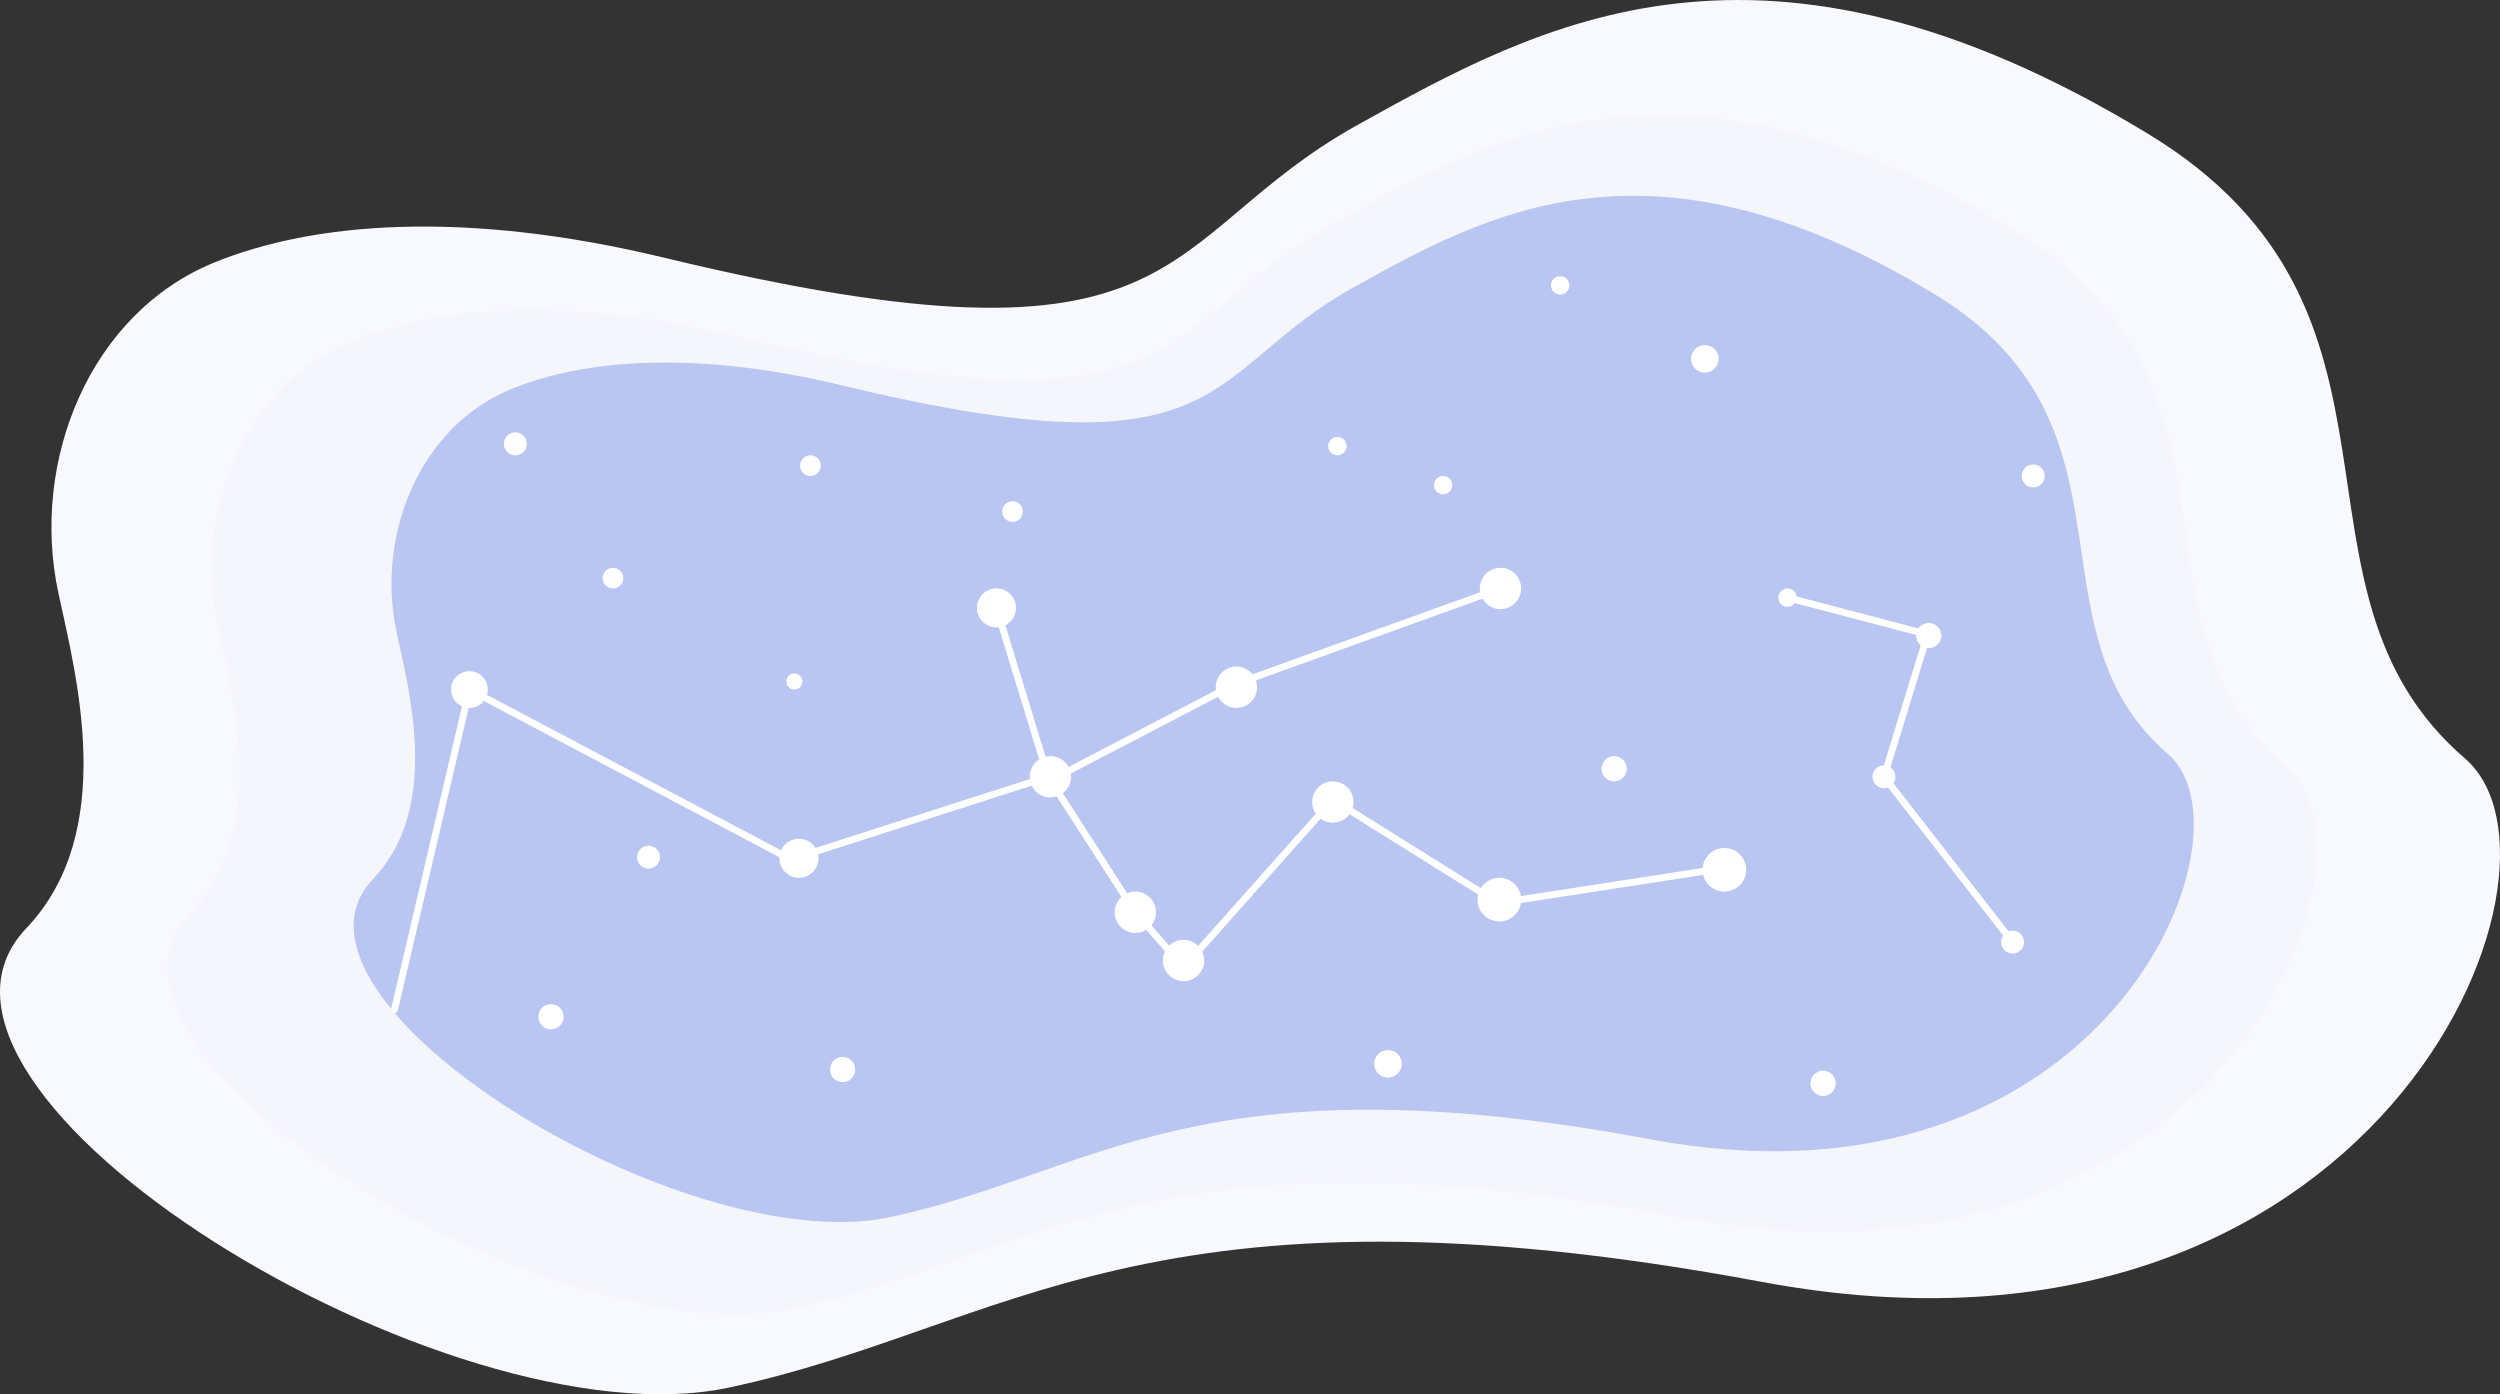
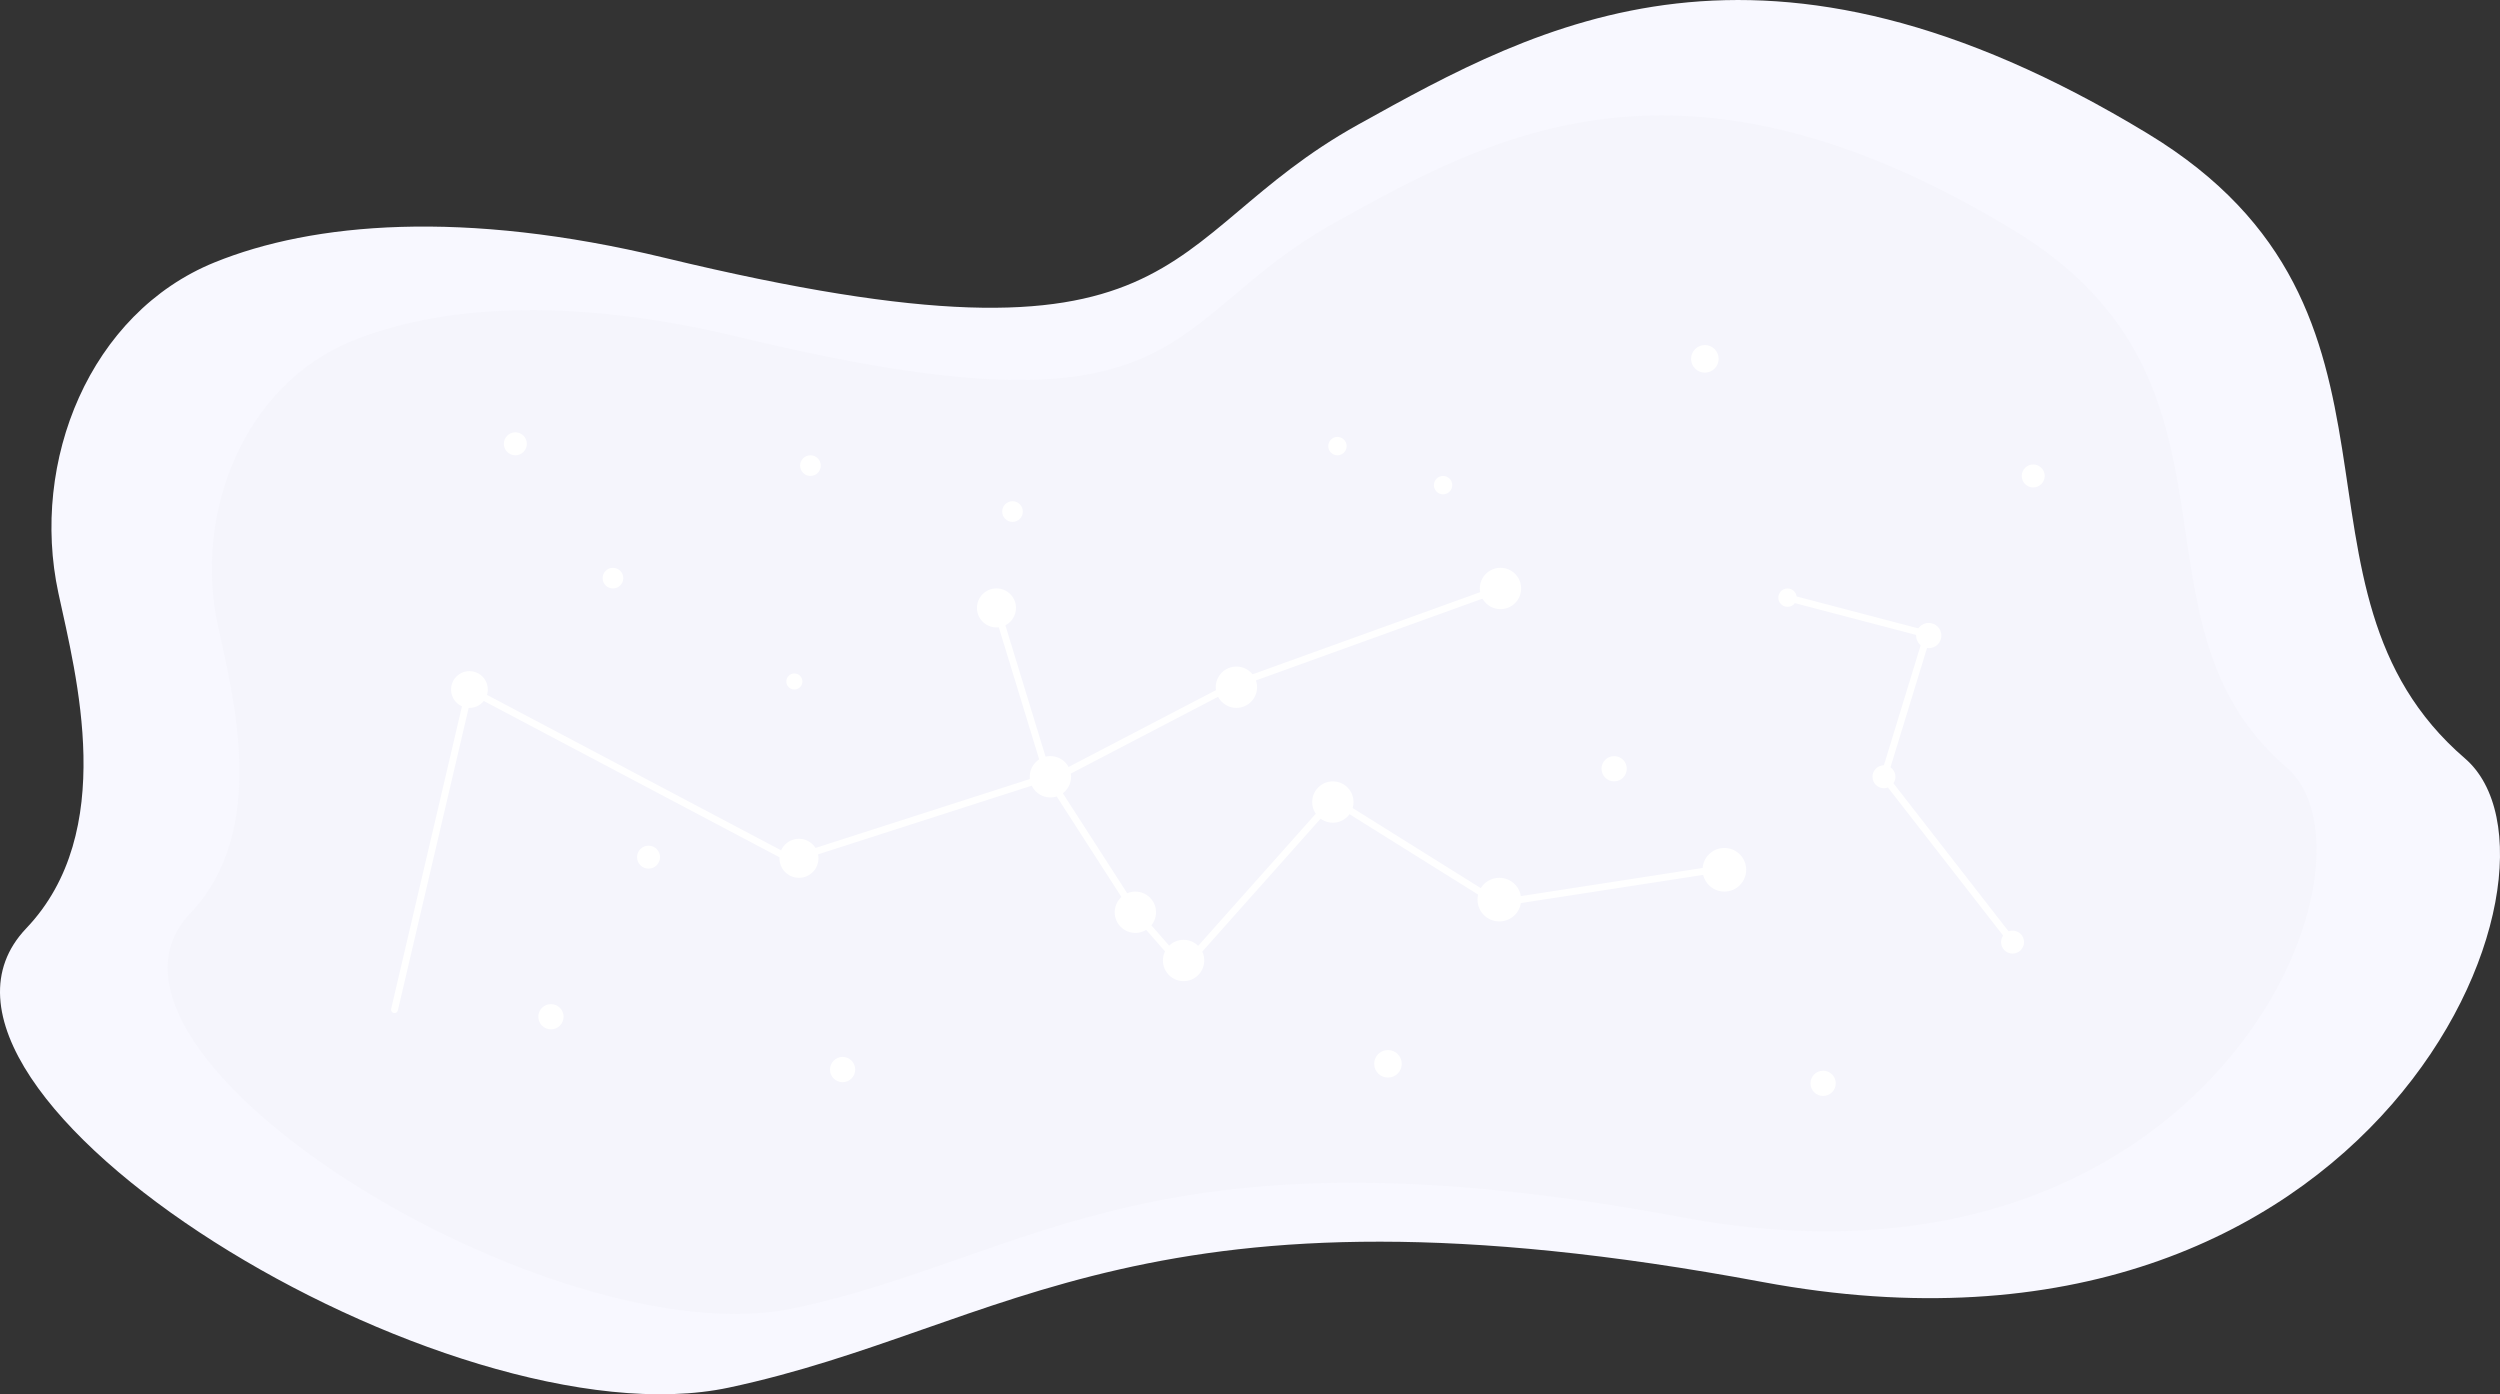
<svg xmlns="http://www.w3.org/2000/svg" viewBox="0 0 1088.7 607.18">
  <rect x="0" y="0" width="1088.7" height="607.18" fill="#333333" stroke="none" />
  <defs>
    <style>.cls-1{fill:#f8f8ff;}.cls-2{fill:#f5f5fc;}.cls-3{fill:#bac6f2;}.cls-4{fill:#fff;}.cls-5,.cls-6{fill:none;stroke:#fff;stroke-width:3px;}.cls-5{stroke-linecap:round;stroke-linejoin:round;}.cls-6{stroke-miterlimit:10;}</style>
  </defs>
  <title>bg11</title>
  <g id="bg">
    <path class="cls-1" d="M454,493c-12.35-57.36,13.64-121.91,68-144,42.81-17.4,108.31-23.17,196-2,232,56,212-8,302-58,79.22-44,176-98,344,4,127.4,77.35,52,198,138,272,55.31,47.59-38,278-306,228s-328.71,20.15-450,46C624,865,372.08,710.32,440,639,480,597,461.77,529.06,454,493Z" transform="translate(-428.57 -234.73)" />
    <path class="cls-2" d="M523.43,507c-10.62-49.31,11.72-104.79,58.45-123.78,36.8-15,93.1-19.91,168.48-1.72,199.42,48.14,182.23-6.88,259.59-49.86,68.09-37.83,151.28-84.24,295.69,3.44,109.51,66.49,44.7,170.19,118.62,233.8,47.54,40.91-32.66,239-263,196s-282.55,17.32-386.81,39.54C669.56,826.76,453,693.8,511.4,632.5,545.78,596.39,530.1,538,523.43,507Z" transform="translate(-428.57 -234.73)" />
-     <path class="cls-3" d="M601.29,510.1c-9.09-42.22,10-89.73,50.05-106,31.51-12.81,79.72-17.05,144.27-1.47,170.76,41.22,156-5.89,222.29-42.69,58.31-32.39,129.54-72.13,253.2,2.94,93.77,56.93,38.27,145.74,101.57,200.2,40.71,35-28,204.62-225.23,167.82s-241.94,14.83-331.22,33.86C726.42,783.91,541,670.05,591,617.56,620.43,586.65,607,536.64,601.29,510.1Z" transform="translate(-428.57 -234.73)" />
  </g>
  <g id="Elippses">
    <circle class="cls-4" cx="204.43" cy="300.27" r="8" />
    <circle class="cls-4" cx="266.93" cy="251.77" r="4.5" />
    <circle class="cls-4" cx="282.43" cy="373.27" r="5" />
    <circle class="cls-4" cx="239.93" cy="442.77" r="5.5" />
    <circle class="cls-4" cx="366.93" cy="465.77" r="5.5" />
    <circle class="cls-4" cx="604.43" cy="463.27" r="6" />
    <circle class="cls-4" cx="702.93" cy="334.77" r="5.5" />
    <circle class="cls-4" cx="778.43" cy="260.27" r="4" />
    <circle class="cls-4" cx="839.93" cy="276.77" r="5.5" />
    <circle class="cls-4" cx="885.43" cy="207.27" r="5" />
    <circle class="cls-4" cx="876.43" cy="410.27" r="5" />
    <circle class="cls-4" cx="793.93" cy="471.77" r="5.5" />
    <circle class="cls-4" cx="494.43" cy="397.27" r="9" />
    <circle class="cls-4" cx="538.43" cy="299.27" r="9" />
    <circle class="cls-4" cx="653.43" cy="256.27" r="9" />
    <circle class="cls-4" cx="652.93" cy="391.77" r="9.5" />
    <circle class="cls-4" cx="750.93" cy="378.77" r="9.5" />
    <circle class="cls-4" cx="457.43" cy="338.27" r="9" />
    <circle class="cls-4" cx="515.43" cy="418.27" r="9" />
    <circle class="cls-4" cx="580.43" cy="349.27" r="9" />
    <circle class="cls-4" cx="347.93" cy="373.77" r="8.5" />
    <circle class="cls-4" cx="433.94" cy="264.74" r="8.5" />
    <polyline class="cls-5" points="171.8 439.66 204.43 300.27 344.43 374.27 456.43 338.27 494.43 397.27 515.43 421.27 580.43 348.27 652.43 393.27 749.43 378.27" />
    <polyline class="cls-6" points="460.3 338.31 537.21 298.22 653.43 256.27" />
    <circle class="cls-4" cx="352.93" cy="202.77" r="4.5" />
-     <circle class="cls-4" cx="679.43" cy="124.27" r="4" />
    <circle class="cls-4" cx="440.93" cy="222.77" r="4.5" />
    <circle class="cls-4" cx="582.43" cy="194.27" r="4" />
    <circle class="cls-4" cx="345.93" cy="296.77" r="3.5" />
    <circle class="cls-4" cx="742.43" cy="156.27" r="6" />
    <circle class="cls-4" cx="628.43" cy="211.27" r="4" />
    <circle class="cls-4" cx="224.43" cy="193.27" r="5" />
    <circle class="cls-4" cx="820.43" cy="338.27" r="5" />
    <polyline class="cls-6" points="876.43 410.27 820.43 338.27 839.43 276.27 778.43 260.27" />
    <line class="cls-5" x1="433.94" y1="264.74" x2="456.43" y2="338.27" />
  </g>
</svg>